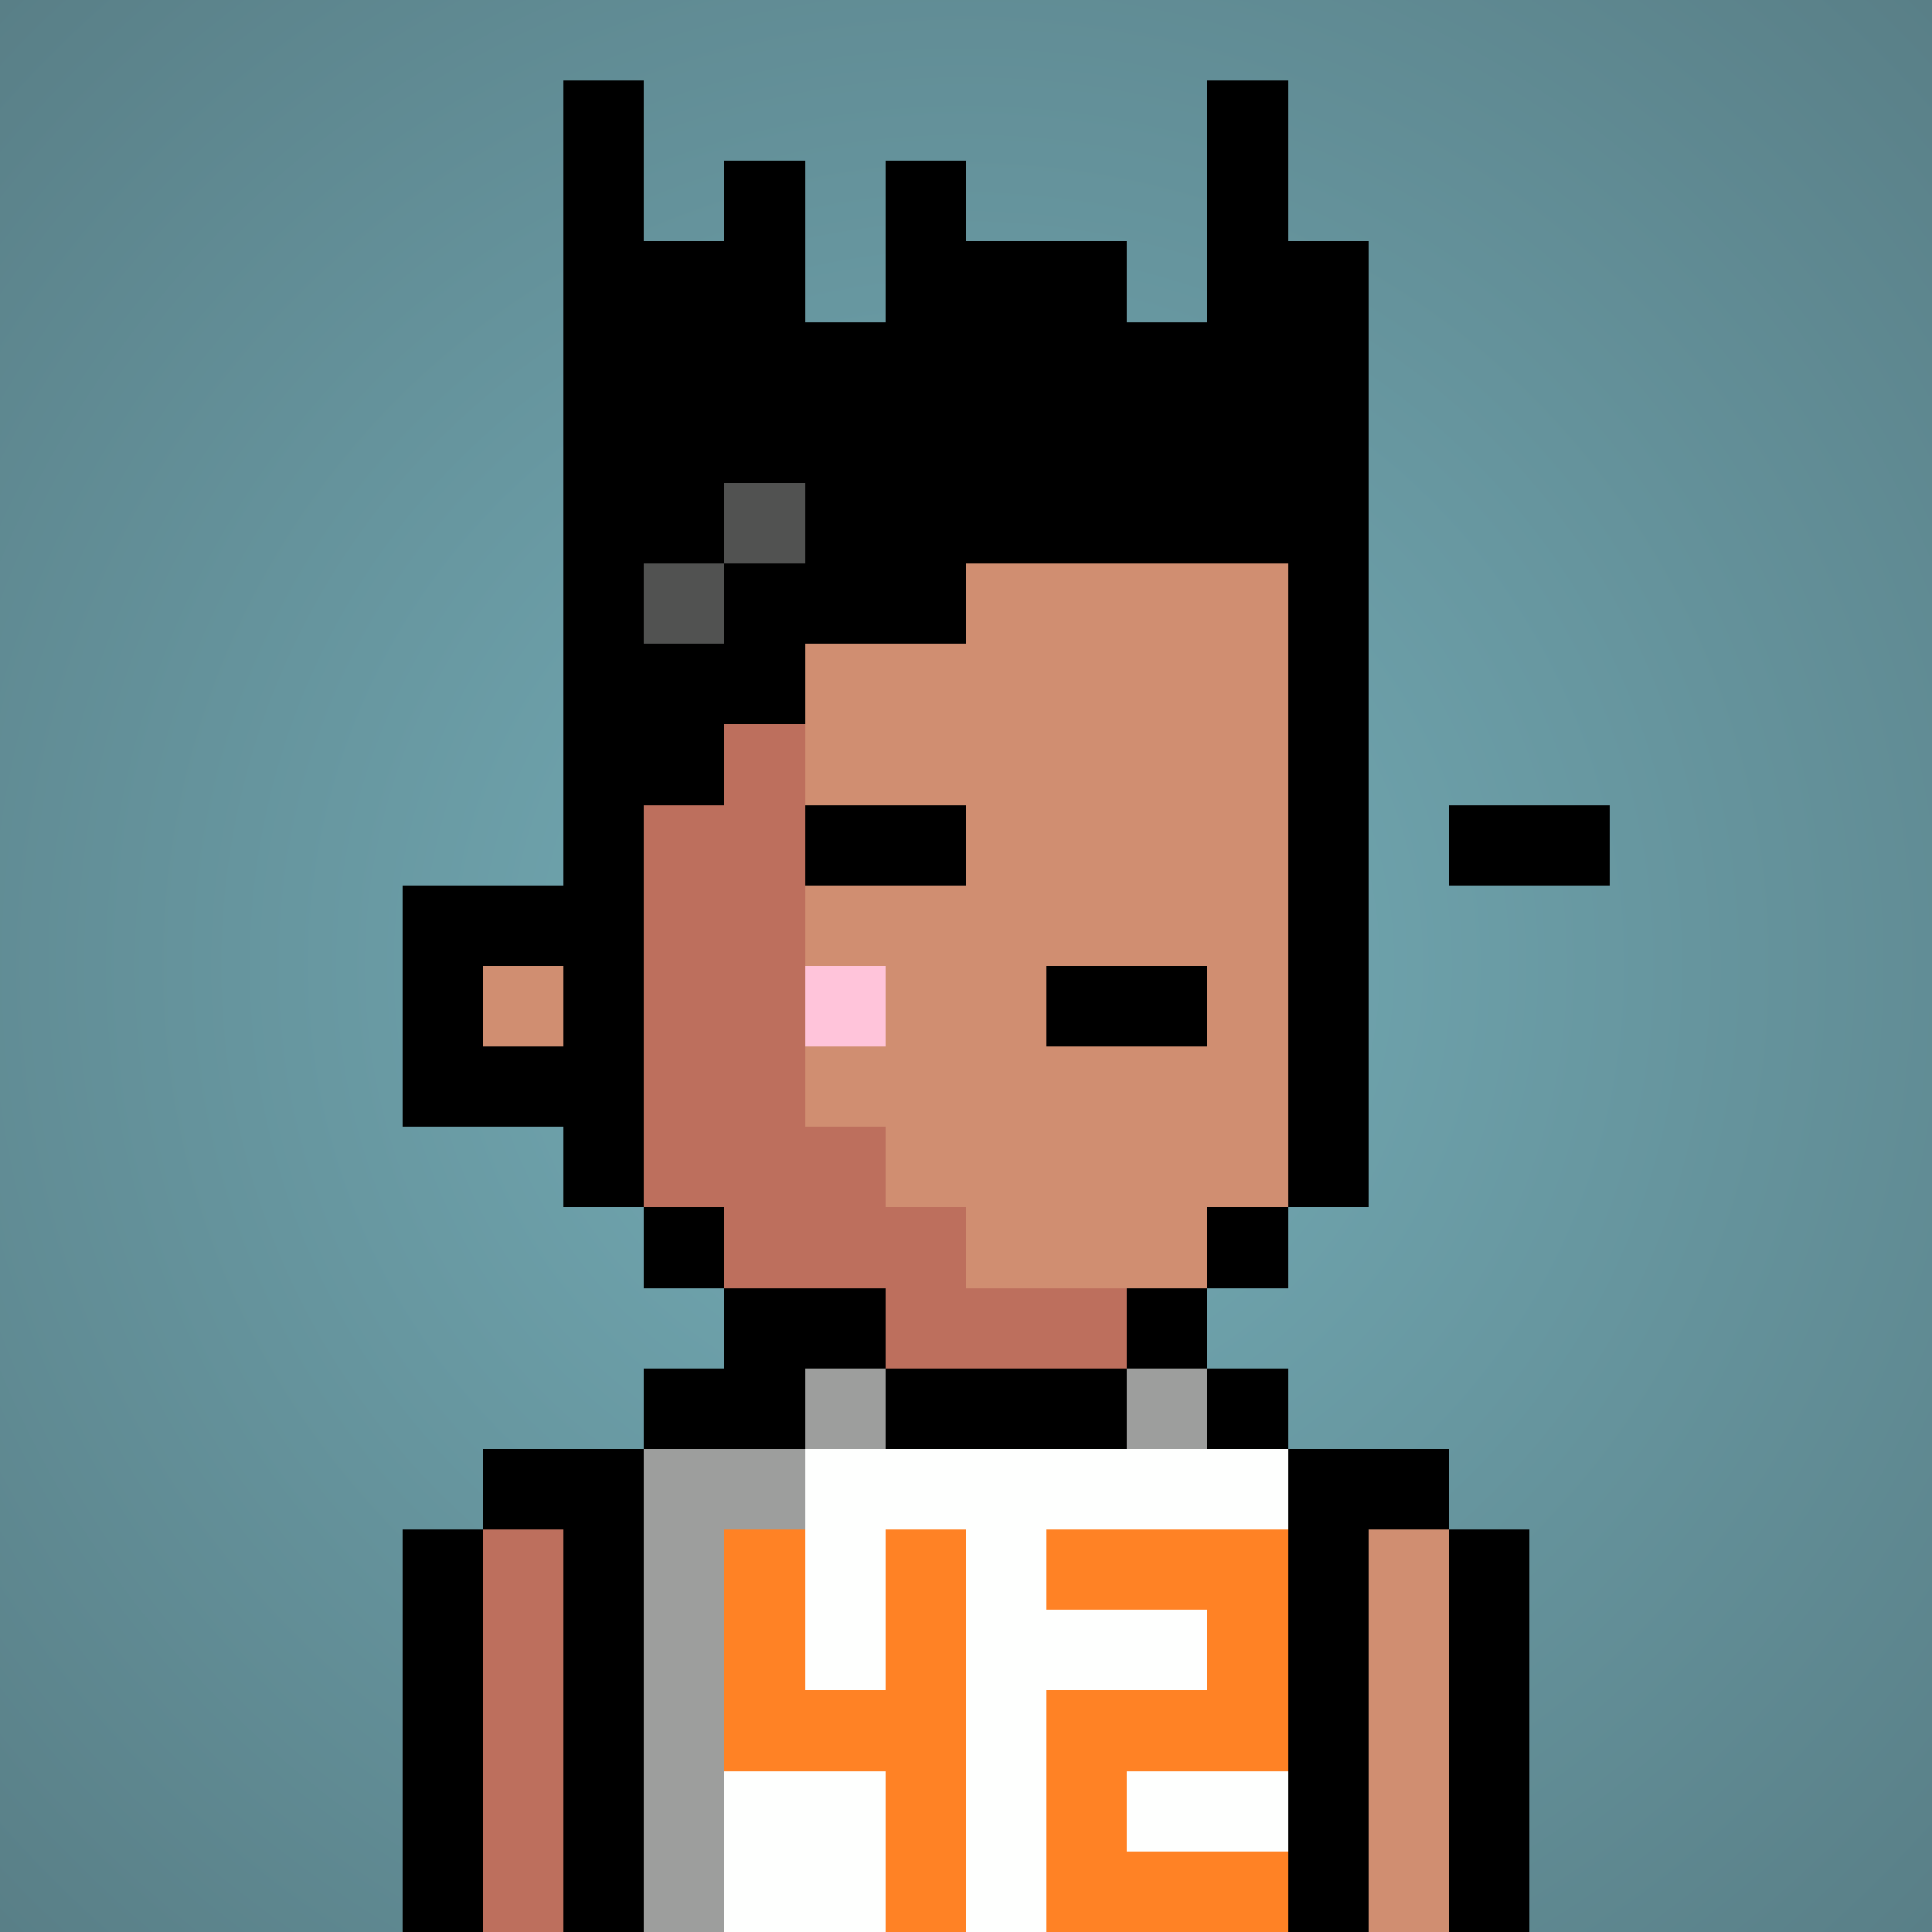
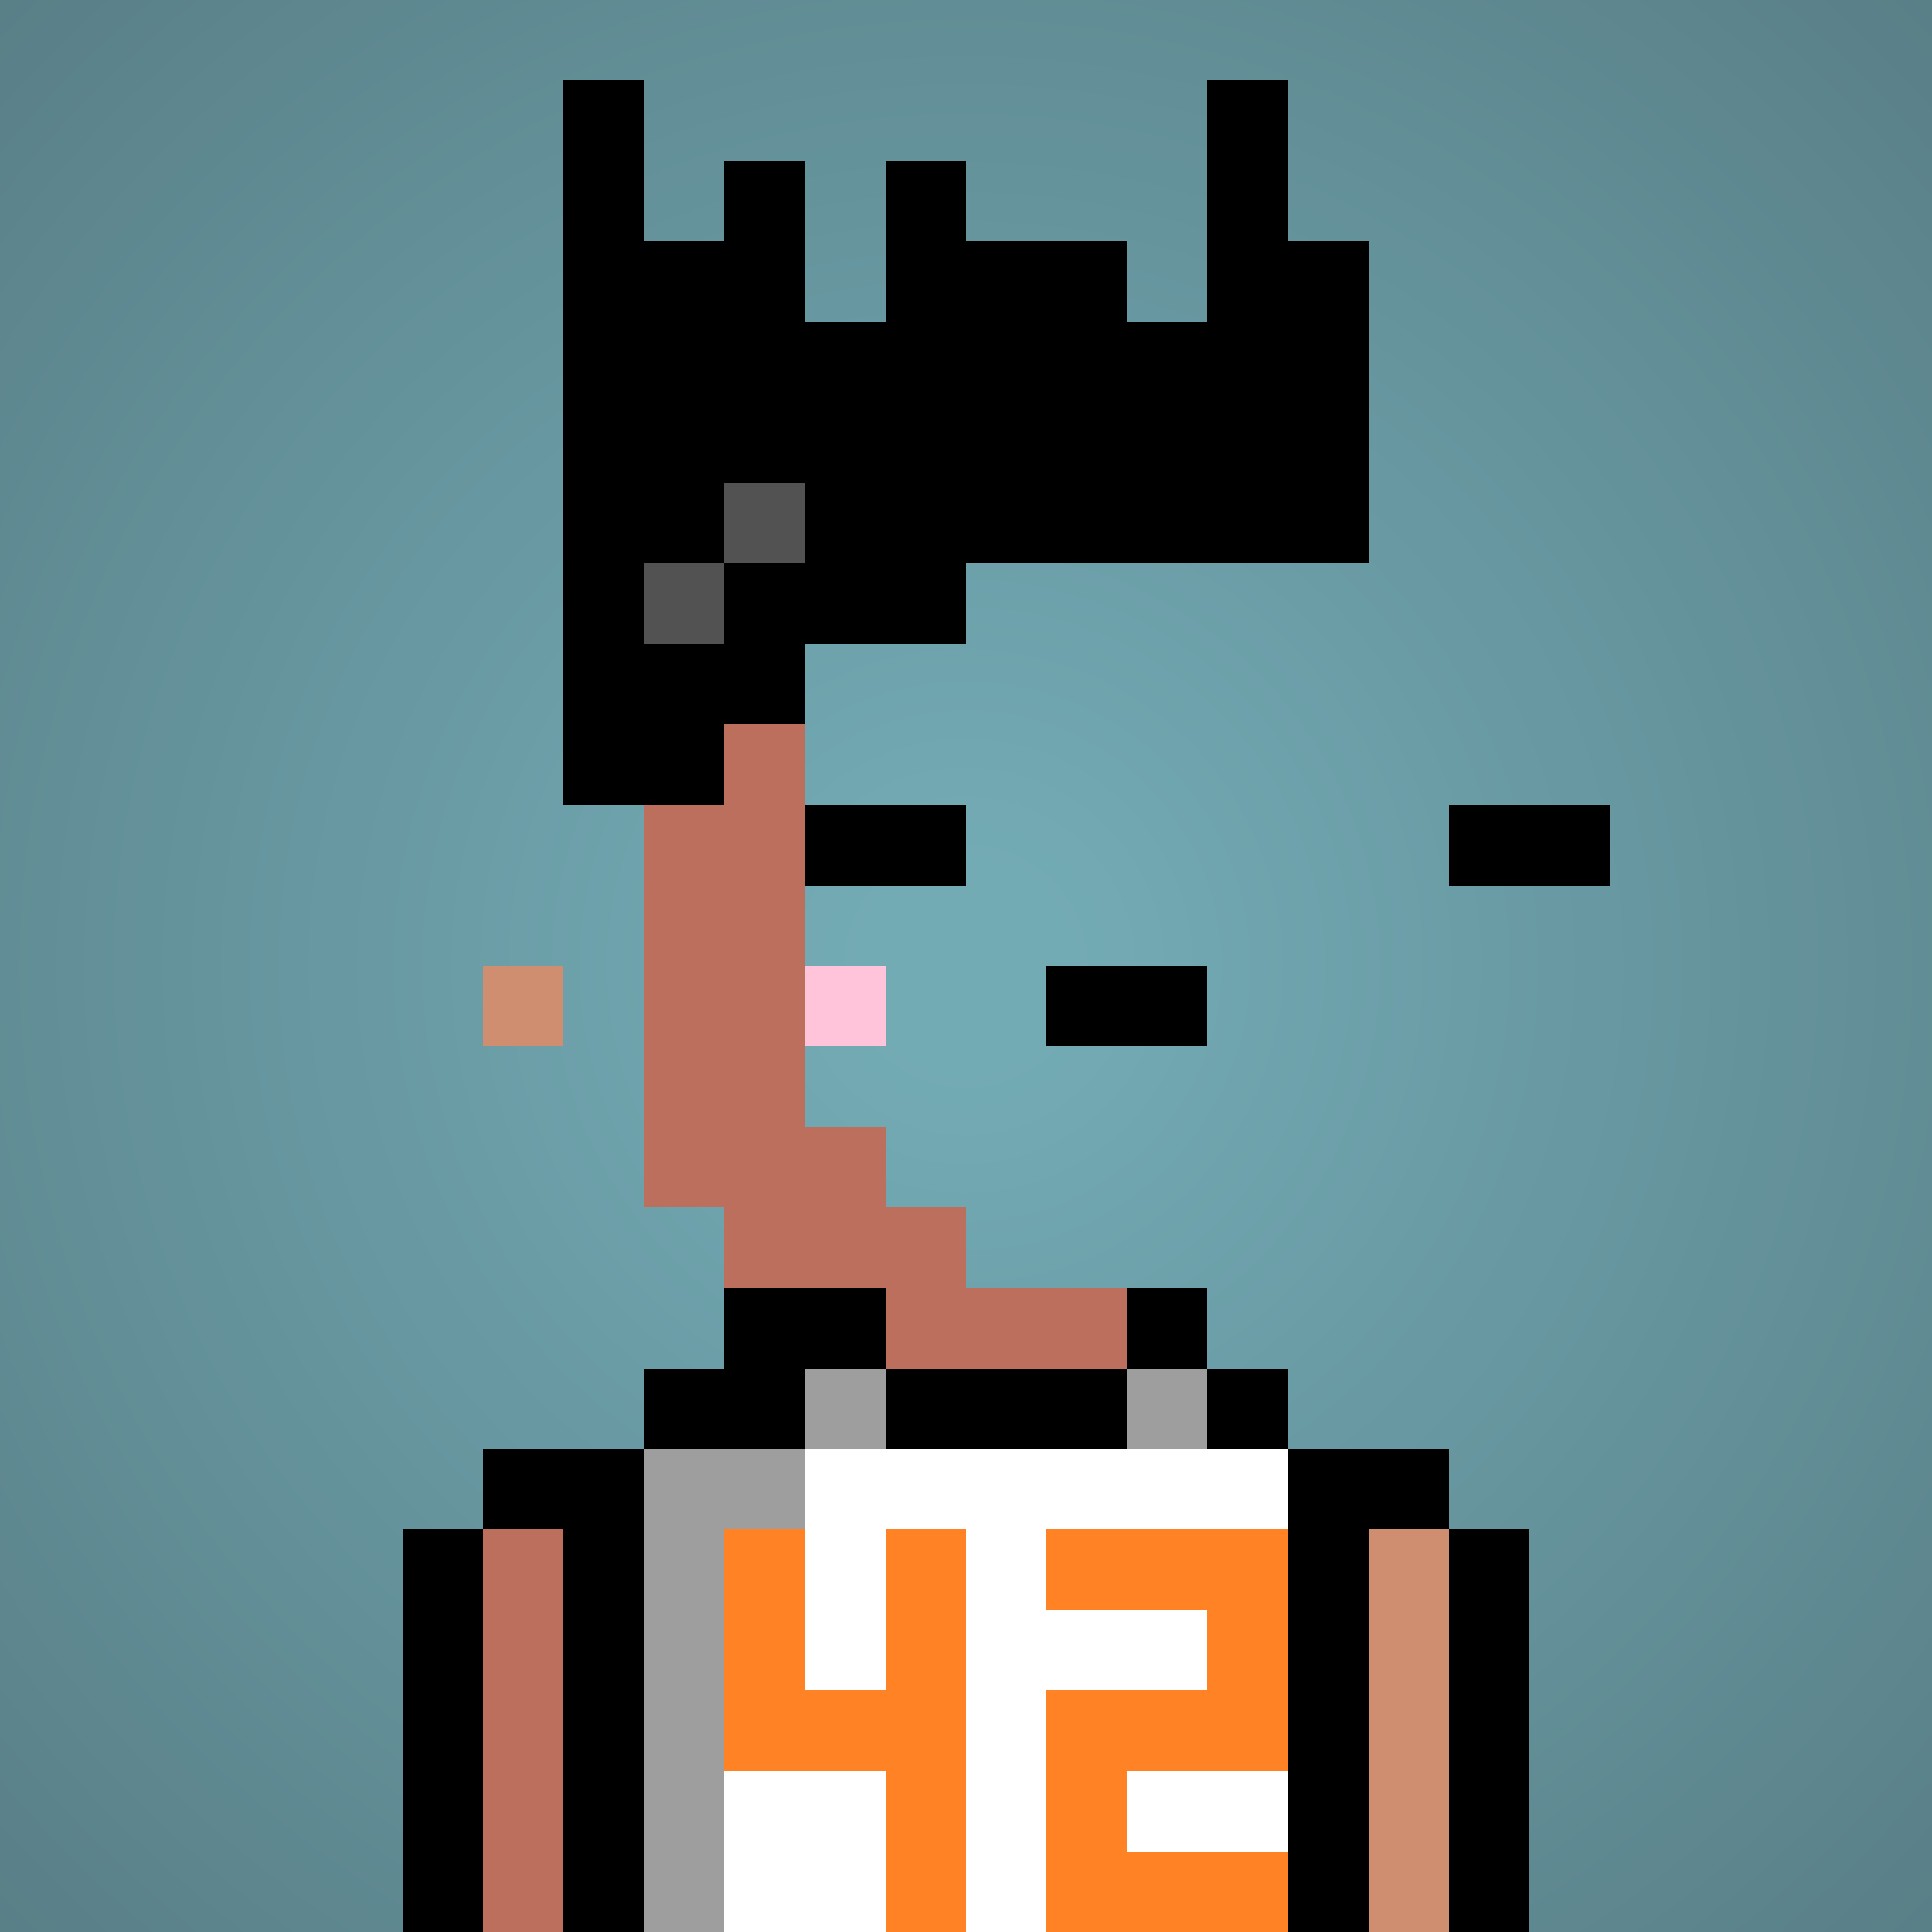
<svg xmlns="http://www.w3.org/2000/svg" viewBox="0 0 24 24" shape-rendering="crispEdges" preserveAspectRatio="xMinYMin meet">
  <rect x="0" y="0" width="24" height="24" fill="#333333" stroke="none" />
  <defs>
    <radialGradient id="g">
      <stop offset="5%" stop-color="#73abb5" />
      <stop offset="70%" stop-color="#597f87" />
    </radialGradient>
  </defs>
  <circle fill="url(#g)" r="24" cx="12" cy="12" />
-   <path fill="#bd6f5d" d="M9 24V15H8V13H7V7H8V6H10V14H11V15H12V16H15V18H13V19H12V24" />
-   <path fill="#d08e71" d="M12 16V15H11V14H10V6H15V7H16V15H15V16" />
+   <path fill="#bd6f5d" d="M9 24V15H8V13H7H8V6H10V14H11V15H12V16H15V18H13V19H12V24" />
  <path fill="#d08e71" d="M12 24V19H13V18H17V19H18V24" />
-   <path fill="#d08e71" d="M7 24V18H9V24" />
  <path fill="#bd6f5d" d="M6 24V19H7V24" />
  <path fill="#d08e71" d="M6 13V12H7V13" />
-   <path fill="#000000" d="M7 6V11H5V14H7V15H9V16H8V5H15V7H17V15H15V16H16V6zM6 12H7V13H6" />
  <path fill="#000000" d="M13 13V12H15V13" />
  <path fill="#000000" d="M9 10H7V1H8V3H9V2H10V4H11V2H12V3H14V4H15V1H16V3H17V7H12V8H10V9H9" />
  <path fill="#515251" d="M9 8H8V7H10V6H9" />
  <path fill="#000000" d="M10 17V18H6V24H5V19H7V24H8V17H9V16H11V18H14V16H15V18H18V24H19V19H17V24H16V17" />
  <path fill="#fefffe" d="M12 24V19H11V21H10V18H16V19H13V20H15V21H13V24" />
  <path fill="#ff8225" d="M16 24H13V21H15V20H13V19H16V22H14V23H16" />
  <path fill="#9d9e9d" d="M10 19H9V24H8V18H11V17H10" />
  <path fill="#ff8225" d="M12 24H11V22H9V19H10V21H11V19H12" />
  <path fill="#fefffe" d="M11 24H9V22H11" />
  <path fill="#fefffe" d="M16 23H14V22H16" />
  <path fill="#9d9e9d" d="M14 18V17H15V18" />
  <path fill="#000000" d="M12 11H10V10H12" />
  <path fill="#000000" d="M20 11H18V10H20" />
  <path fill="#ffc4da82" d="M10 13V12H11V13" />
</svg>